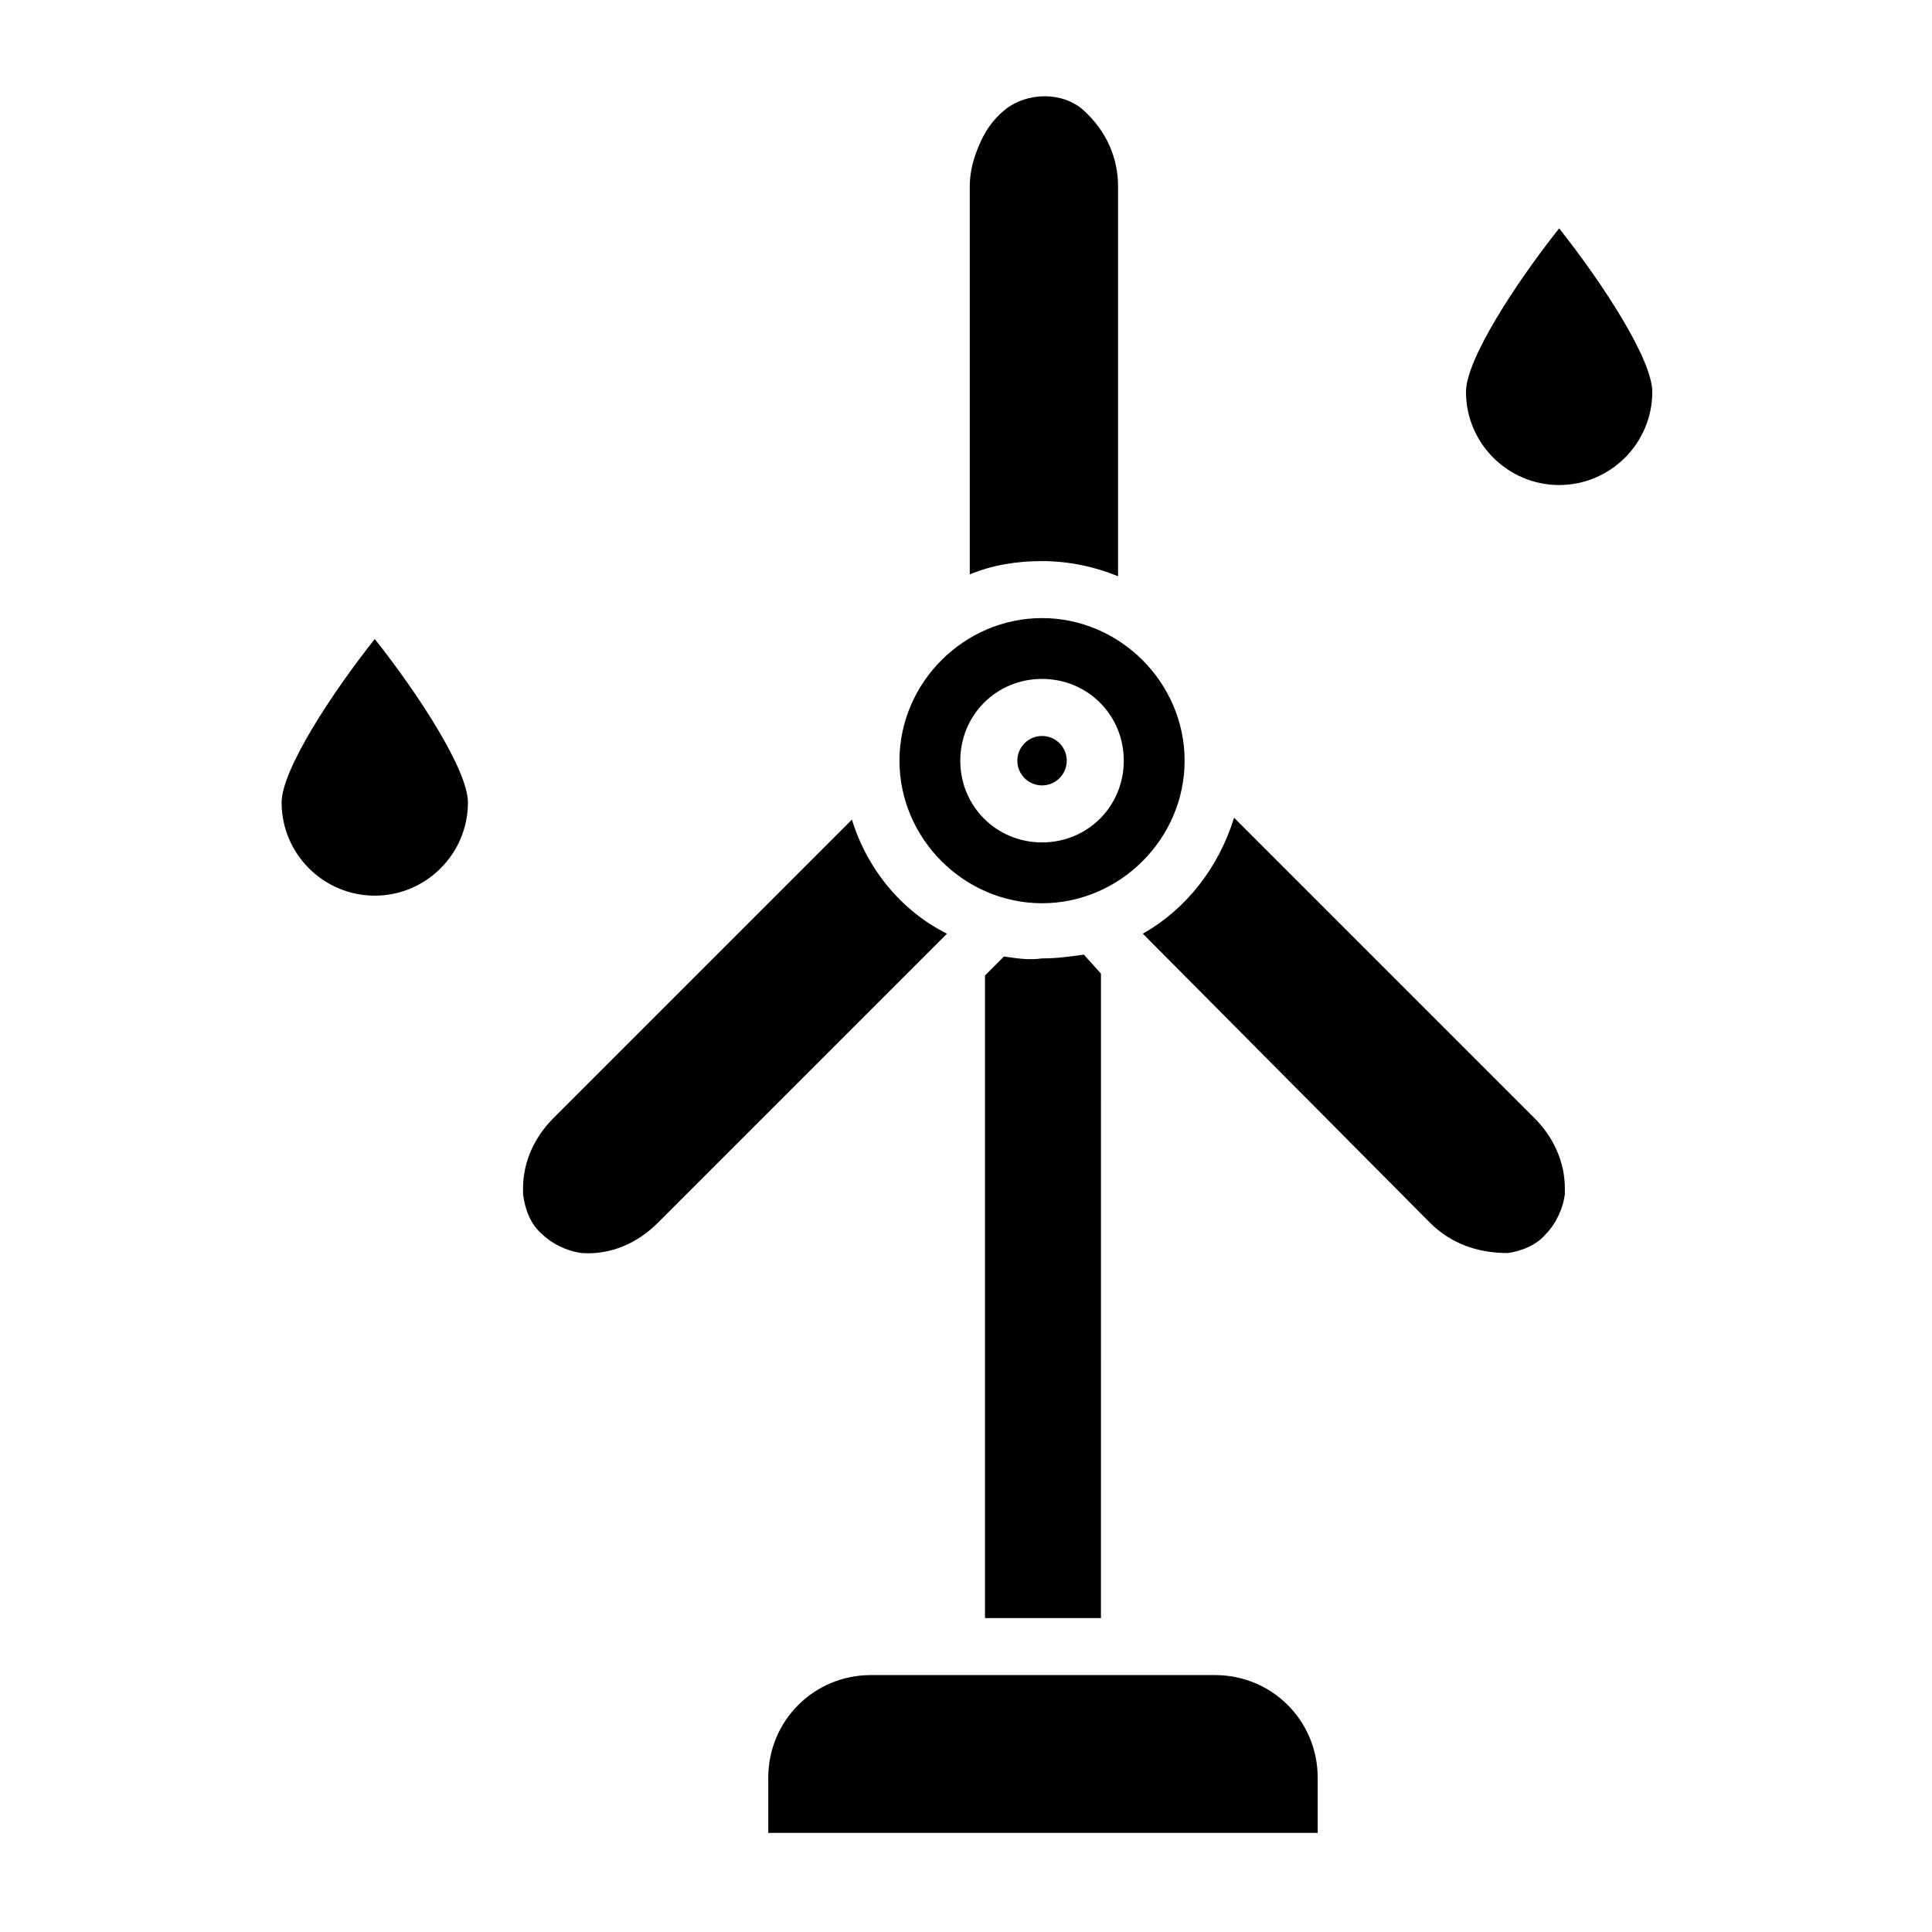
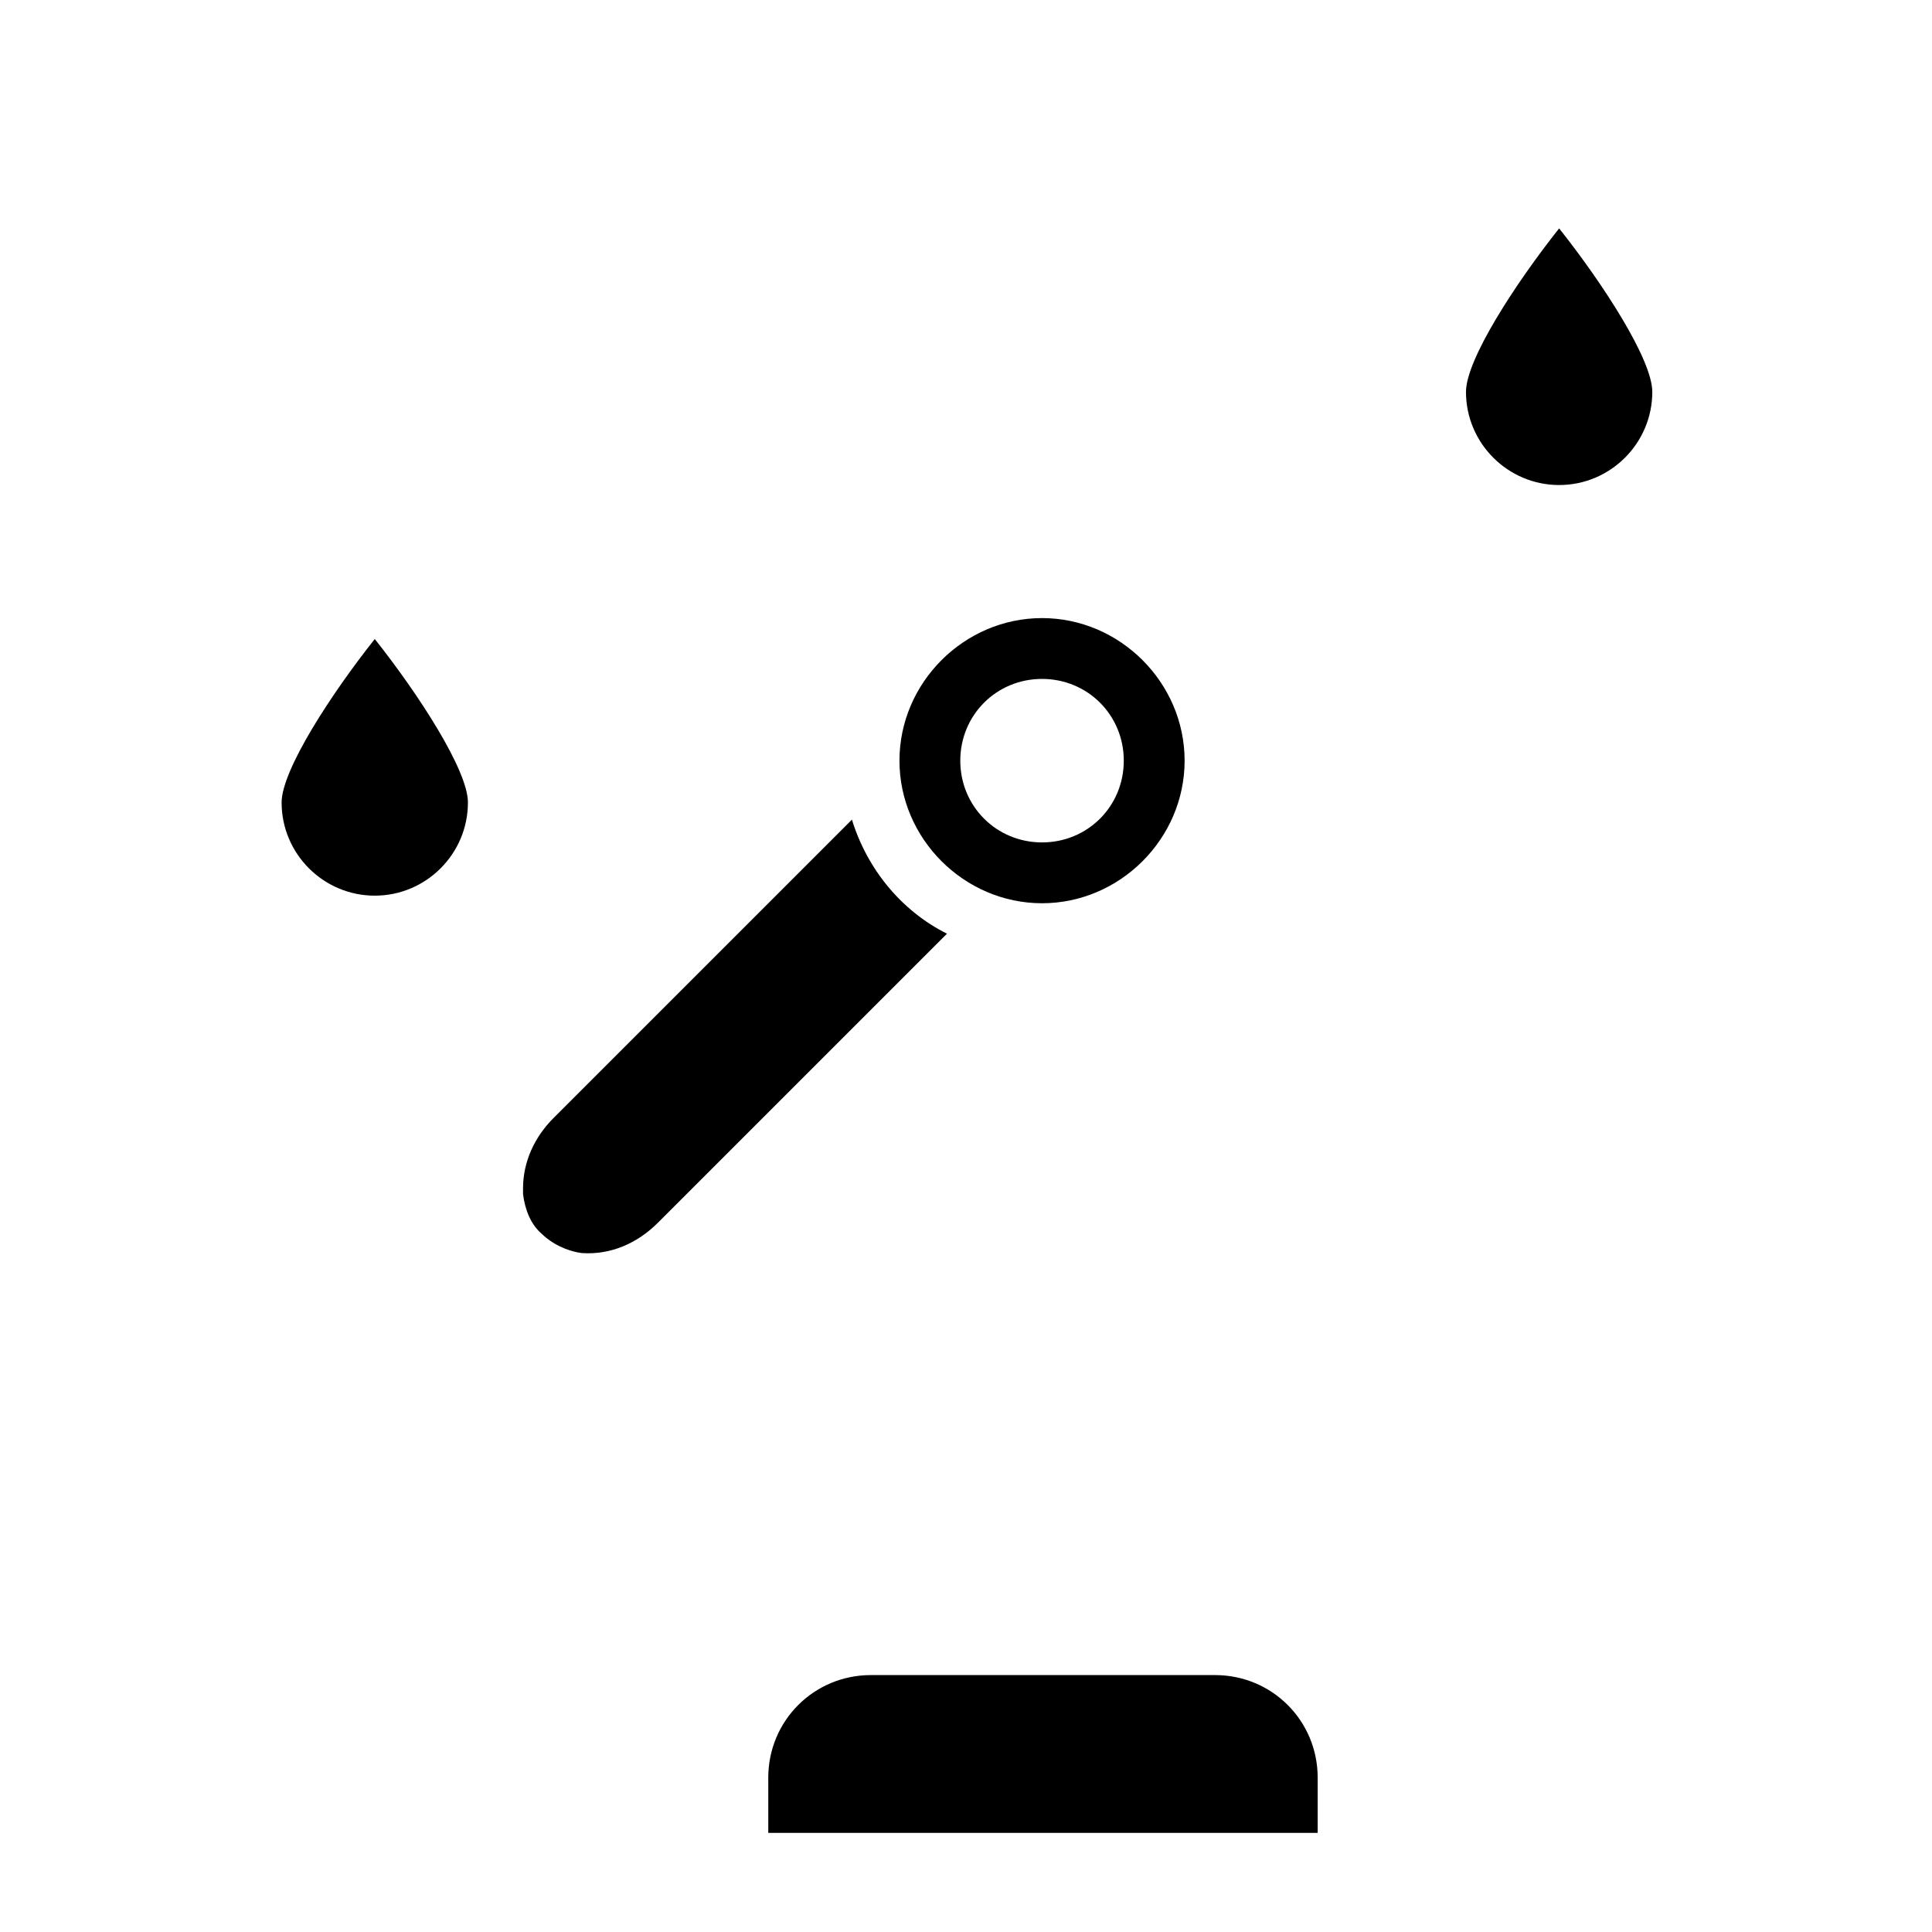
<svg xmlns="http://www.w3.org/2000/svg" fill="#000000" width="800px" height="800px" version="1.1" viewBox="144 144 512 512">
  <g>
    <path d="m420.15 307.8c-20.656 0-37.785 17.129-37.785 37.785s17.129 37.785 37.785 37.785 37.785-17.129 37.785-37.785-17.129-37.785-37.785-37.785zm0 59.449c-12.09 0-21.664-9.574-21.664-21.664 0-12.09 9.574-21.664 21.664-21.664s21.664 9.574 21.664 21.664c0 12.094-9.574 21.664-21.664 21.664z" />
-     <path d="m426.7 345.59c0 3.617-2.93 6.551-6.547 6.551-3.617 0-6.551-2.934-6.551-6.551 0-3.617 2.934-6.547 6.551-6.547 3.617 0 6.547 2.93 6.547 6.547" />
    <path d="m369.77 361.21-79.098 79.098c-5.039 5.039-8.062 11.586-8.062 18.641v1.512c0.504 4.031 2.016 8.062 5.039 10.578 2.519 2.519 6.551 4.535 10.578 5.039 7.559 0.504 14.609-2.519 20.152-8.062l76.578-76.578c-12.09-6.047-21.156-17.129-25.188-30.227z" />
-     <path d="m410.07 397.48-5.039 5.039v170.29h30.73l0.004-170.79-4.535-5.039c-3.527 0.504-7.055 1.008-11.082 1.008-3.527 0.504-6.551 0-10.078-0.504z" />
-     <path d="m440.3 296.72v-103.28c0-7.559-3.023-14.609-9.07-20.152-5.543-5.039-15.113-5.039-21.16 0-3.023 2.519-5.039 5.543-6.551 9.07-1.512 3.527-2.519 7.055-2.519 11.082v102.78c6.047-2.519 12.594-3.527 19.145-3.527 7.055 0 14.109 1.512 20.156 4.031z" />
    <path d="m218.63 356.67c0 13.602 11.082 24.688 24.688 24.688 13.602 0 24.688-11.082 24.688-24.688 0-8.566-13.098-28.719-24.688-43.328-11.59 14.609-24.688 34.762-24.688 43.328z" />
    <path d="m532.5 247.85c0 13.602 11.082 24.688 24.688 24.688 13.602 0 24.688-11.082 24.688-24.688 0-8.566-13.098-28.719-24.688-43.328-11.59 14.613-24.688 34.766-24.688 43.328z" />
    <path d="m347.6 615.12v14.609h145.6v-14.609c0-15.113-12.09-27.207-27.207-27.207h-91.188c-15.113 0-27.207 12.094-27.207 27.207z" />
-     <path d="m471.04 360.7c-4.031 13.098-12.594 24.184-24.184 30.73l76.074 76.578c5.543 5.543 12.594 8.062 20.656 8.062 3.527-0.504 7.559-2.016 10.078-5.039 2.519-2.519 4.535-6.551 5.039-10.578v-1.512c0-7.055-3.023-13.602-8.062-18.641z" />
  </g>
</svg>